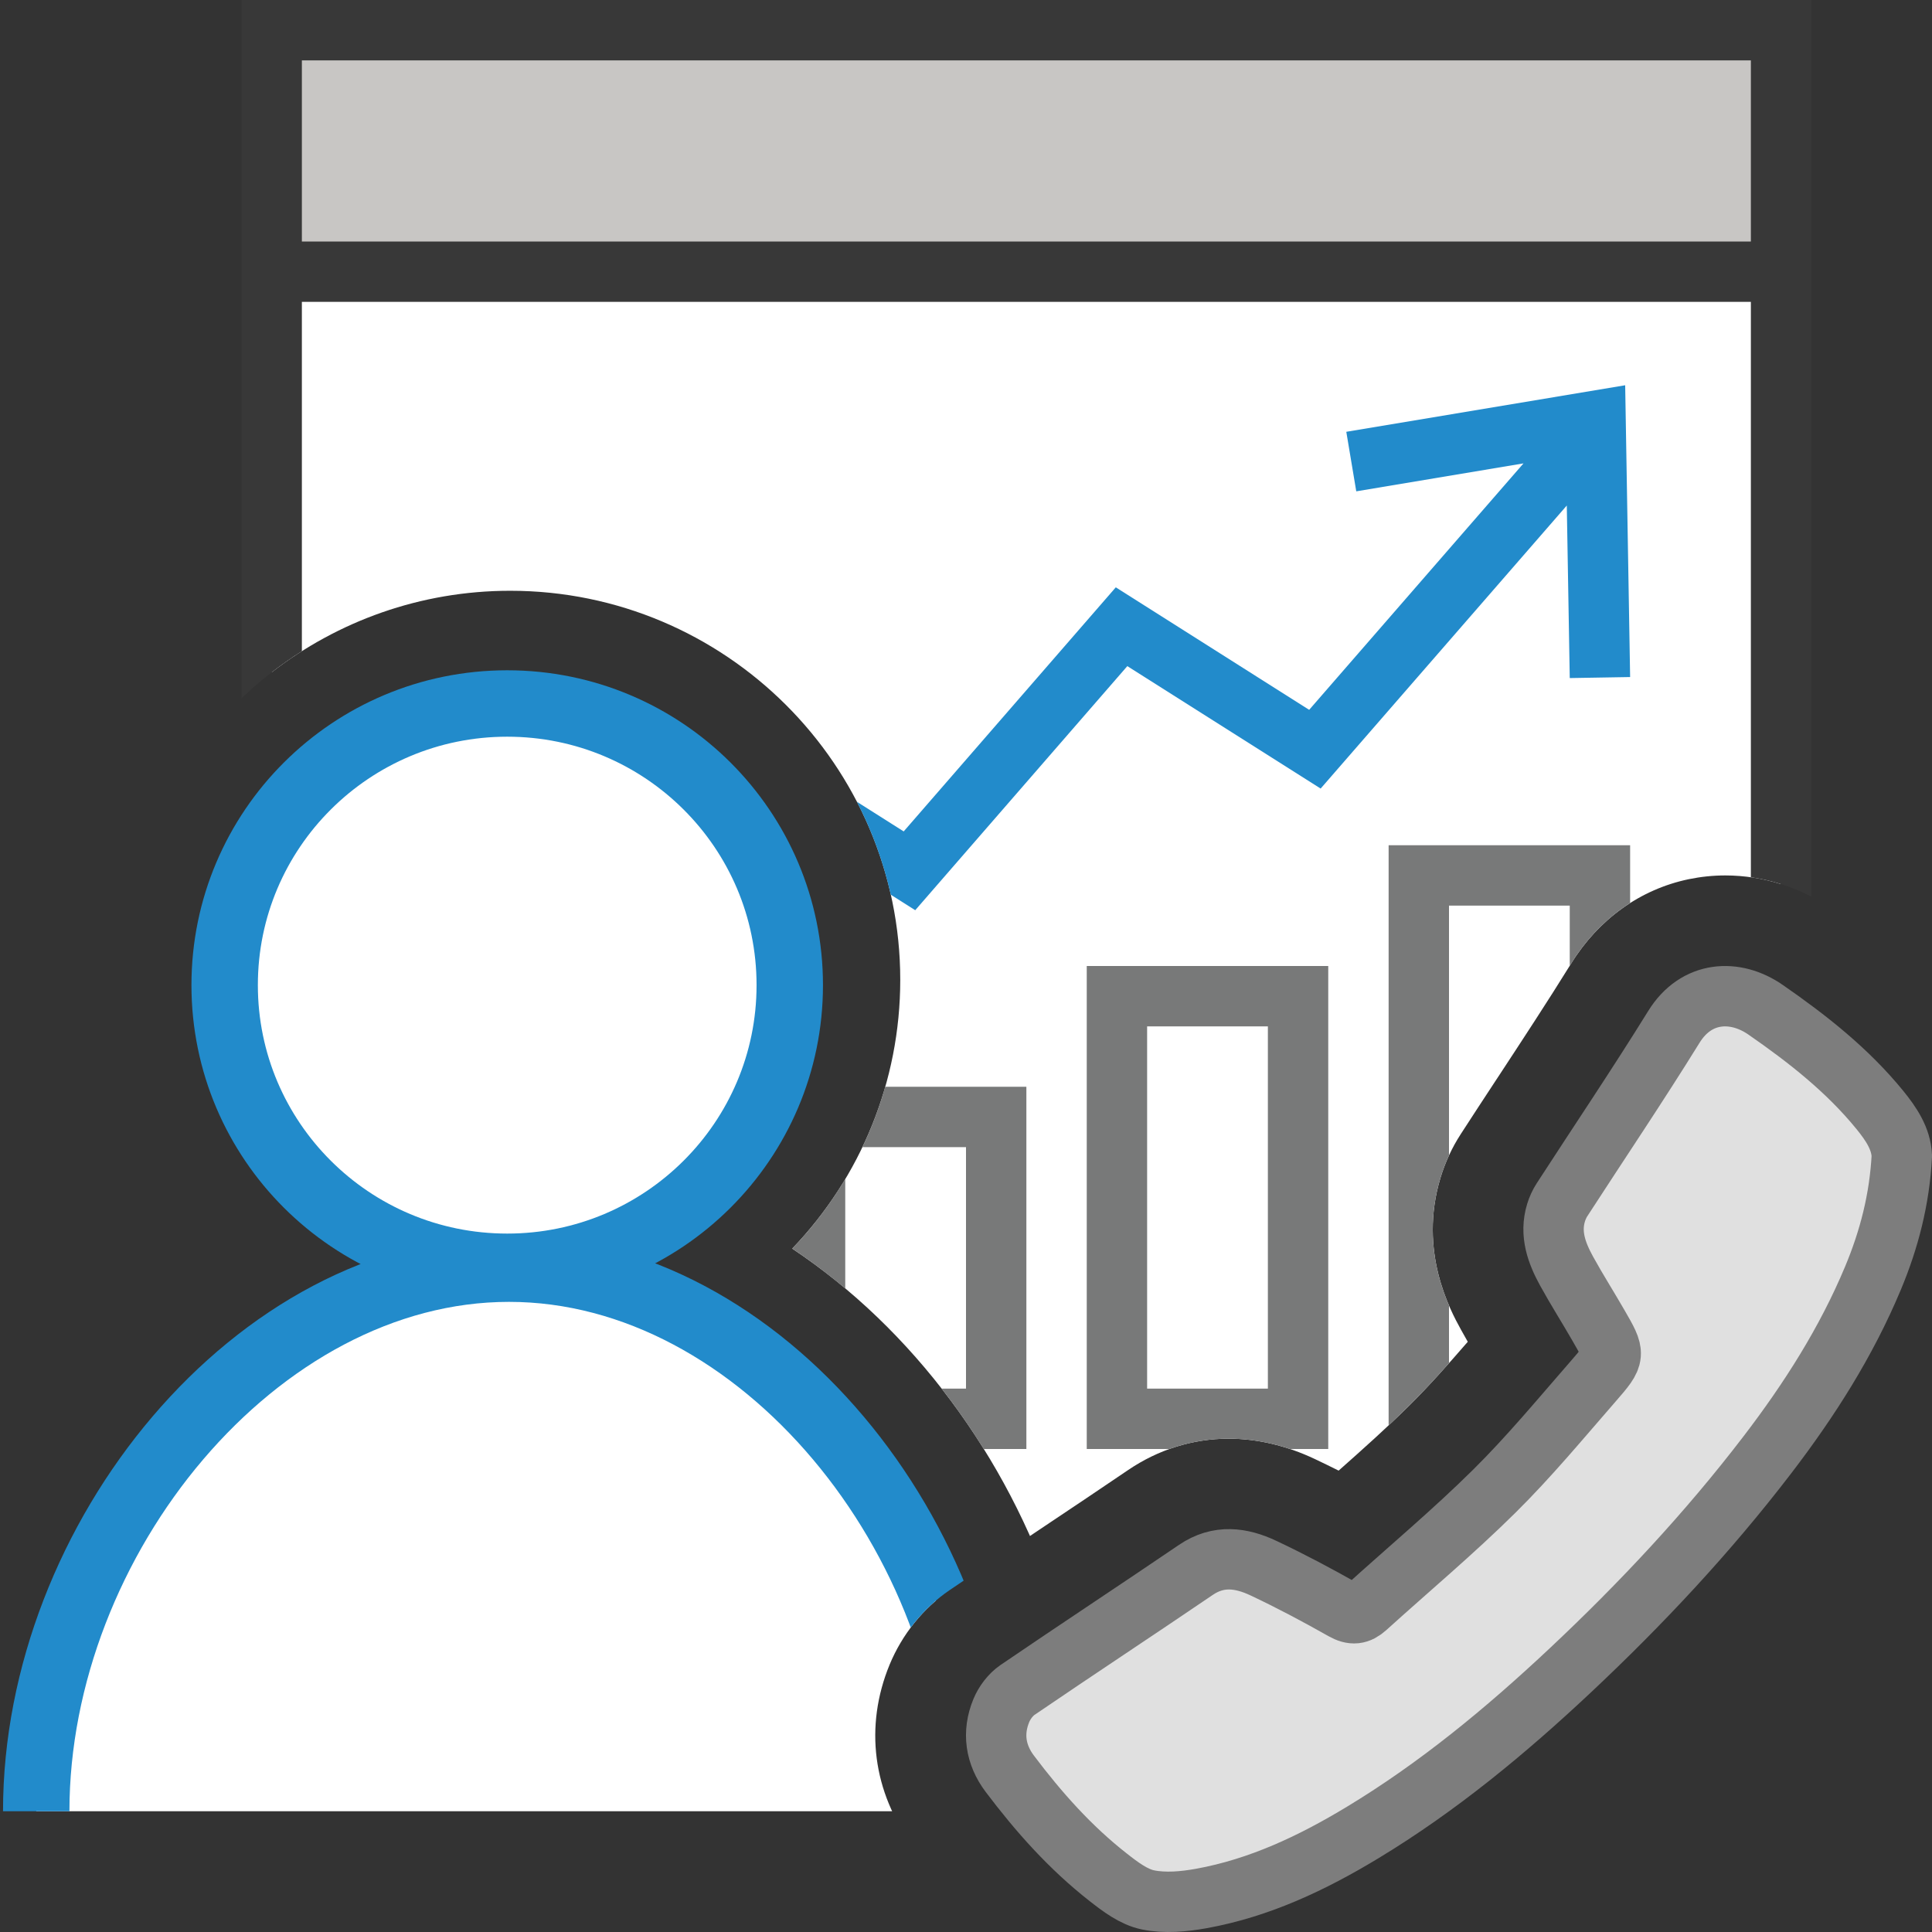
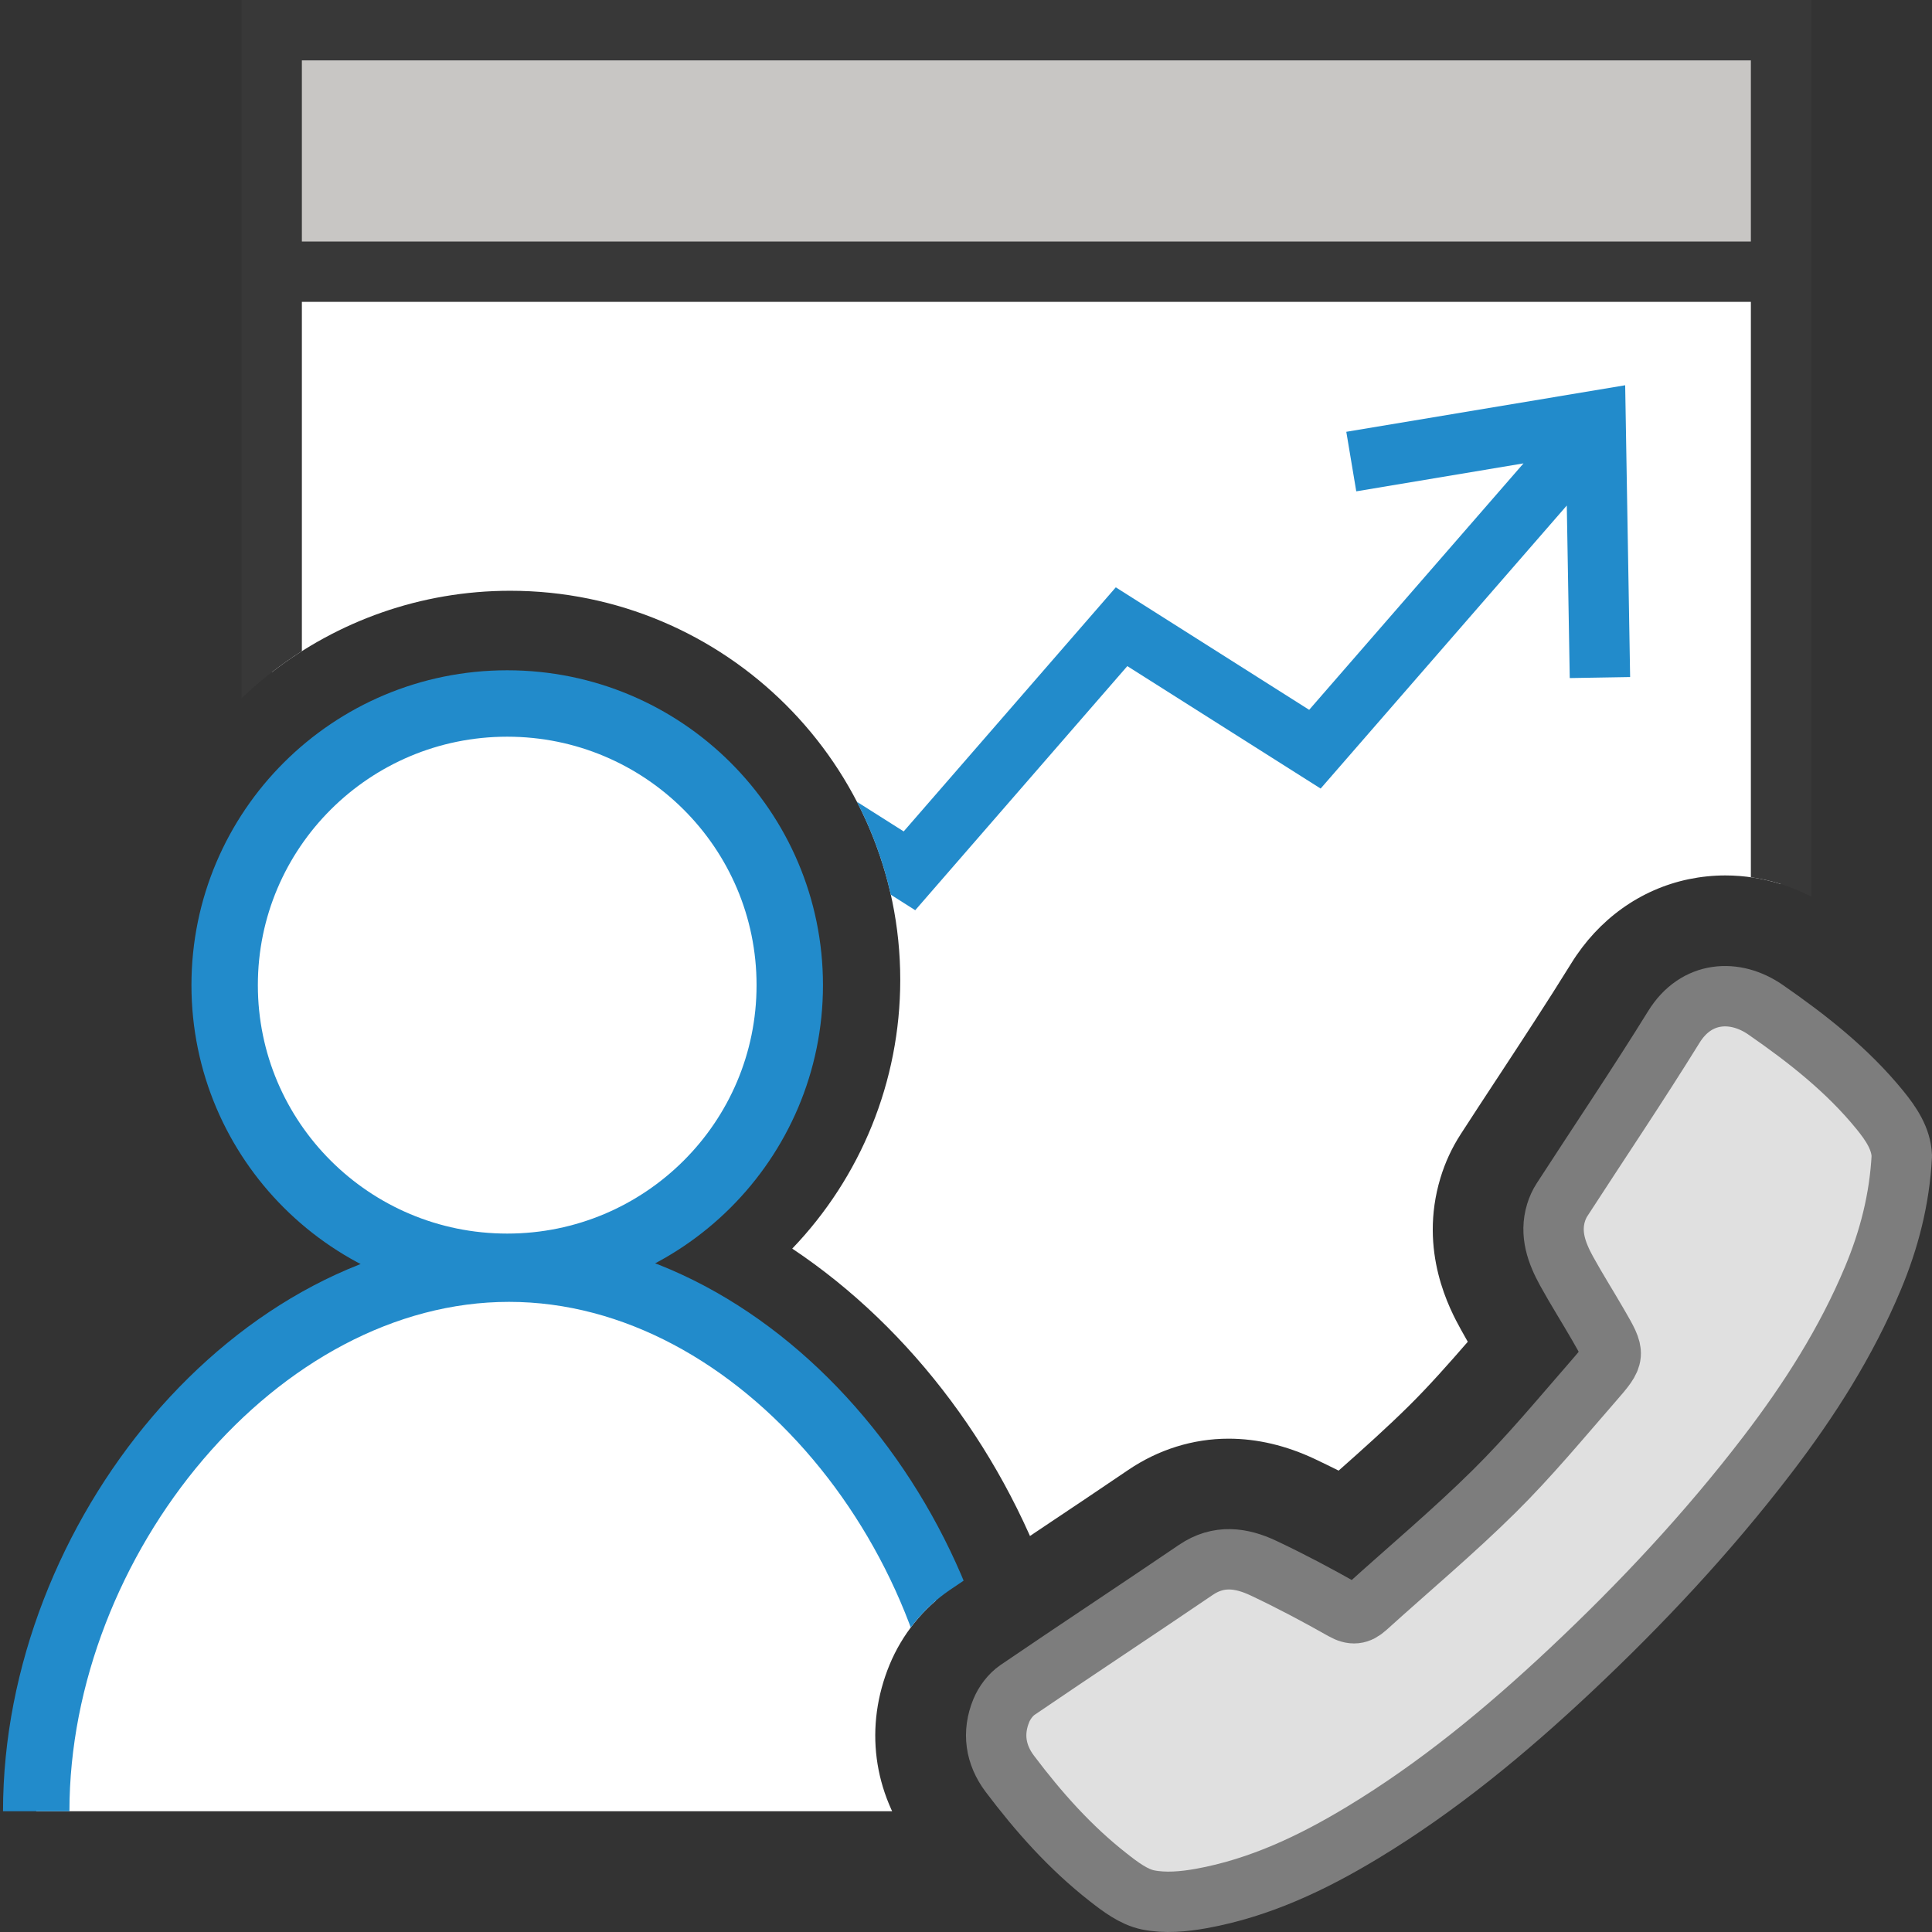
<svg xmlns="http://www.w3.org/2000/svg" version="1.1" id="Layer_1" x="0px" y="0px" width="32px" height="32px" viewBox="0 0 32 32" enable-background="new 0 0 32 32" xml:space="preserve">
  <rect x="0" y="0" width="32" height="32" fill="#333333" stroke="none" />
  <g id="main">
    <clipPath id="clip_mask">
      <path d="M16.358,32H0V0h32v16.374c-0.544,-0.526,-1.11,-0.943,-1.62,-1.296c-0.547,-0.378,-1.171,-0.578,-1.804,-0.578c-0.202,0,-0.405,0.021,-0.604,0.062c-0.803,0.167,-1.494,0.662,-1.947,1.394c-0.39,0.63,-0.811,1.271,-1.221,1.896l-0.02,0.03c-0.197,0.3,-0.394,0.6,-0.589,0.902c-0.146,0.225,-0.259,0.469,-0.336,0.724c-0.37,1.224,0.163,2.194,0.338,2.513c0.038,0.069,0.076,0.137,0.114,0.203c-0.319,0.368,-0.645,0.735,-0.971,1.058c-0.364,0.36,-0.768,0.722,-1.168,1.076c-0.134,-0.067,-0.265,-0.131,-0.394,-0.192c-0.475,-0.224,-0.955,-0.337,-1.429,-0.337c-0.589,0,-1.165,0.18,-1.666,0.521c-0.458,0.311,-0.919,0.62,-1.382,0.929c-0.516,0.346,-1.05,0.703,-1.576,1.061c-0.433,0.295,-0.784,0.733,-0.99,1.231c-0.421,1.022,-0.279,2.118,0.39,3.008C15.538,31.127,15.941,31.593,16.358,32z" />
    </clipPath>
    <g id="icon" clip-path="url(#clip_mask)">
      <g id="transformed_icon" transform="translate(-1 -1)">
        <path d="M14.081,17.317c0,2.576,-2.096,4.665,-4.68,4.665s-4.68,-2.088,-4.68,-4.665s2.095,-4.665,4.68,-4.665S14.081,14.741,14.081,17.317zM17.2,31c0,-4.503,-3.582,-8.987,-7.769,-8.987S1.6,26.497,1.6,31" fill="#FFFFFF" stroke="#228BCB" stroke-width="1.1" stroke-miterlimit="1" />
        <path d="M5.5,5.5v6.636c1.093,-0.846,2.464,-1.351,3.951,-1.351c3.562,0,6.46,2.891,6.46,6.444c0,1.688,-0.657,3.271,-1.789,4.452c1.997,1.332,3.555,3.438,4.349,5.819H30.5V5.5H5.5z" fill="#FFFFFF" />
        <rect x="5.5" y="1.5" width="25" height="4" fill="#C8C6C4" />
        <path d="M5,1v4v1v6.565c0.306,-0.291,0.641,-0.552,1,-0.78V6h24v21H18.291c0.126,0.328,0.237,0.661,0.334,1H31V6V5V1H5zM30,5H6V2h24V5z" fill="#383838" />
-         <path d="M15.662,19H18v6h-0.706c-0.216,-0.346,-0.449,-0.681,-0.698,-1H17v-4h-1.716C15.437,19.679,15.564,19.345,15.662,19zM14.122,21.681c0.303,0.202,0.596,0.424,0.878,0.66v-1.813C14.752,20.943,14.459,21.33,14.122,21.681zM28,15v10h-4V15H28zM27,16h-2v8h2V16zM19,17h4v8h-4V17zM20,24h2v-6h-2V24z" fill="#787979" />
        <path d="M27.918,7.381l-4.619,0.771l0.165,0.986l2.77,-0.463l-3.55,4.082l-3.203,-2.029l-3.513,4.043l-0.775,-0.491c0.249,0.481,0.439,0.997,0.561,1.539l0.405,0.257l3.513,-4.043l3.202,2.028l4.077,-4.688l0.049,2.858l1,-0.017L27.918,7.381z" fill="#228BCB" />
      </g>
    </g>
    <g id="overlay">
      <path d="M31.5,19.147c-0.038,0.72,-0.21,1.383,-0.478,2.024c-0.442,1.058,-1.055,2.02,-1.753,2.931c-0.984,1.285,-2.088,2.465,-3.271,3.575c-1.061,0.995,-2.179,1.92,-3.431,2.677c-0.829,0.501,-1.702,0.916,-2.669,1.091c-0.289,0.052,-0.604,0.081,-0.885,0.023c-0.236,-0.049,-0.459,-0.218,-0.656,-0.373c-0.63,-0.492,-1.156,-1.085,-1.633,-1.718c-0.237,-0.316,-0.291,-0.677,-0.139,-1.045c0.053,-0.129,0.153,-0.262,0.268,-0.341c0.981,-0.669,1.973,-1.321,2.955,-1.989c0.375,-0.255,0.751,-0.202,1.118,-0.029c0.45,0.212,0.89,0.446,1.323,0.691c0.154,0.087,0.257,0.073,0.378,-0.036c0.708,-0.641,1.443,-1.256,2.12,-1.926c0.581,-0.574,1.103,-1.206,1.64,-1.822c0.377,-0.432,0.37,-0.439,0.086,-0.931c-0.172,-0.299,-0.358,-0.591,-0.524,-0.893c-0.166,-0.302,-0.283,-0.619,-0.176,-0.97c0.023,-0.075,0.057,-0.15,0.1,-0.216c0.618,-0.954,1.254,-1.896,1.852,-2.862c0.373,-0.603,1.017,-0.63,1.516,-0.285c0.695,0.481,1.359,1.003,1.895,1.661C31.325,18.616,31.489,18.861,31.5,19.147z" fill="#E0E0E0" stroke="#7D7D7D" stroke-width="1" stroke-miterlimit="1" />
    </g>
  </g>
</svg>